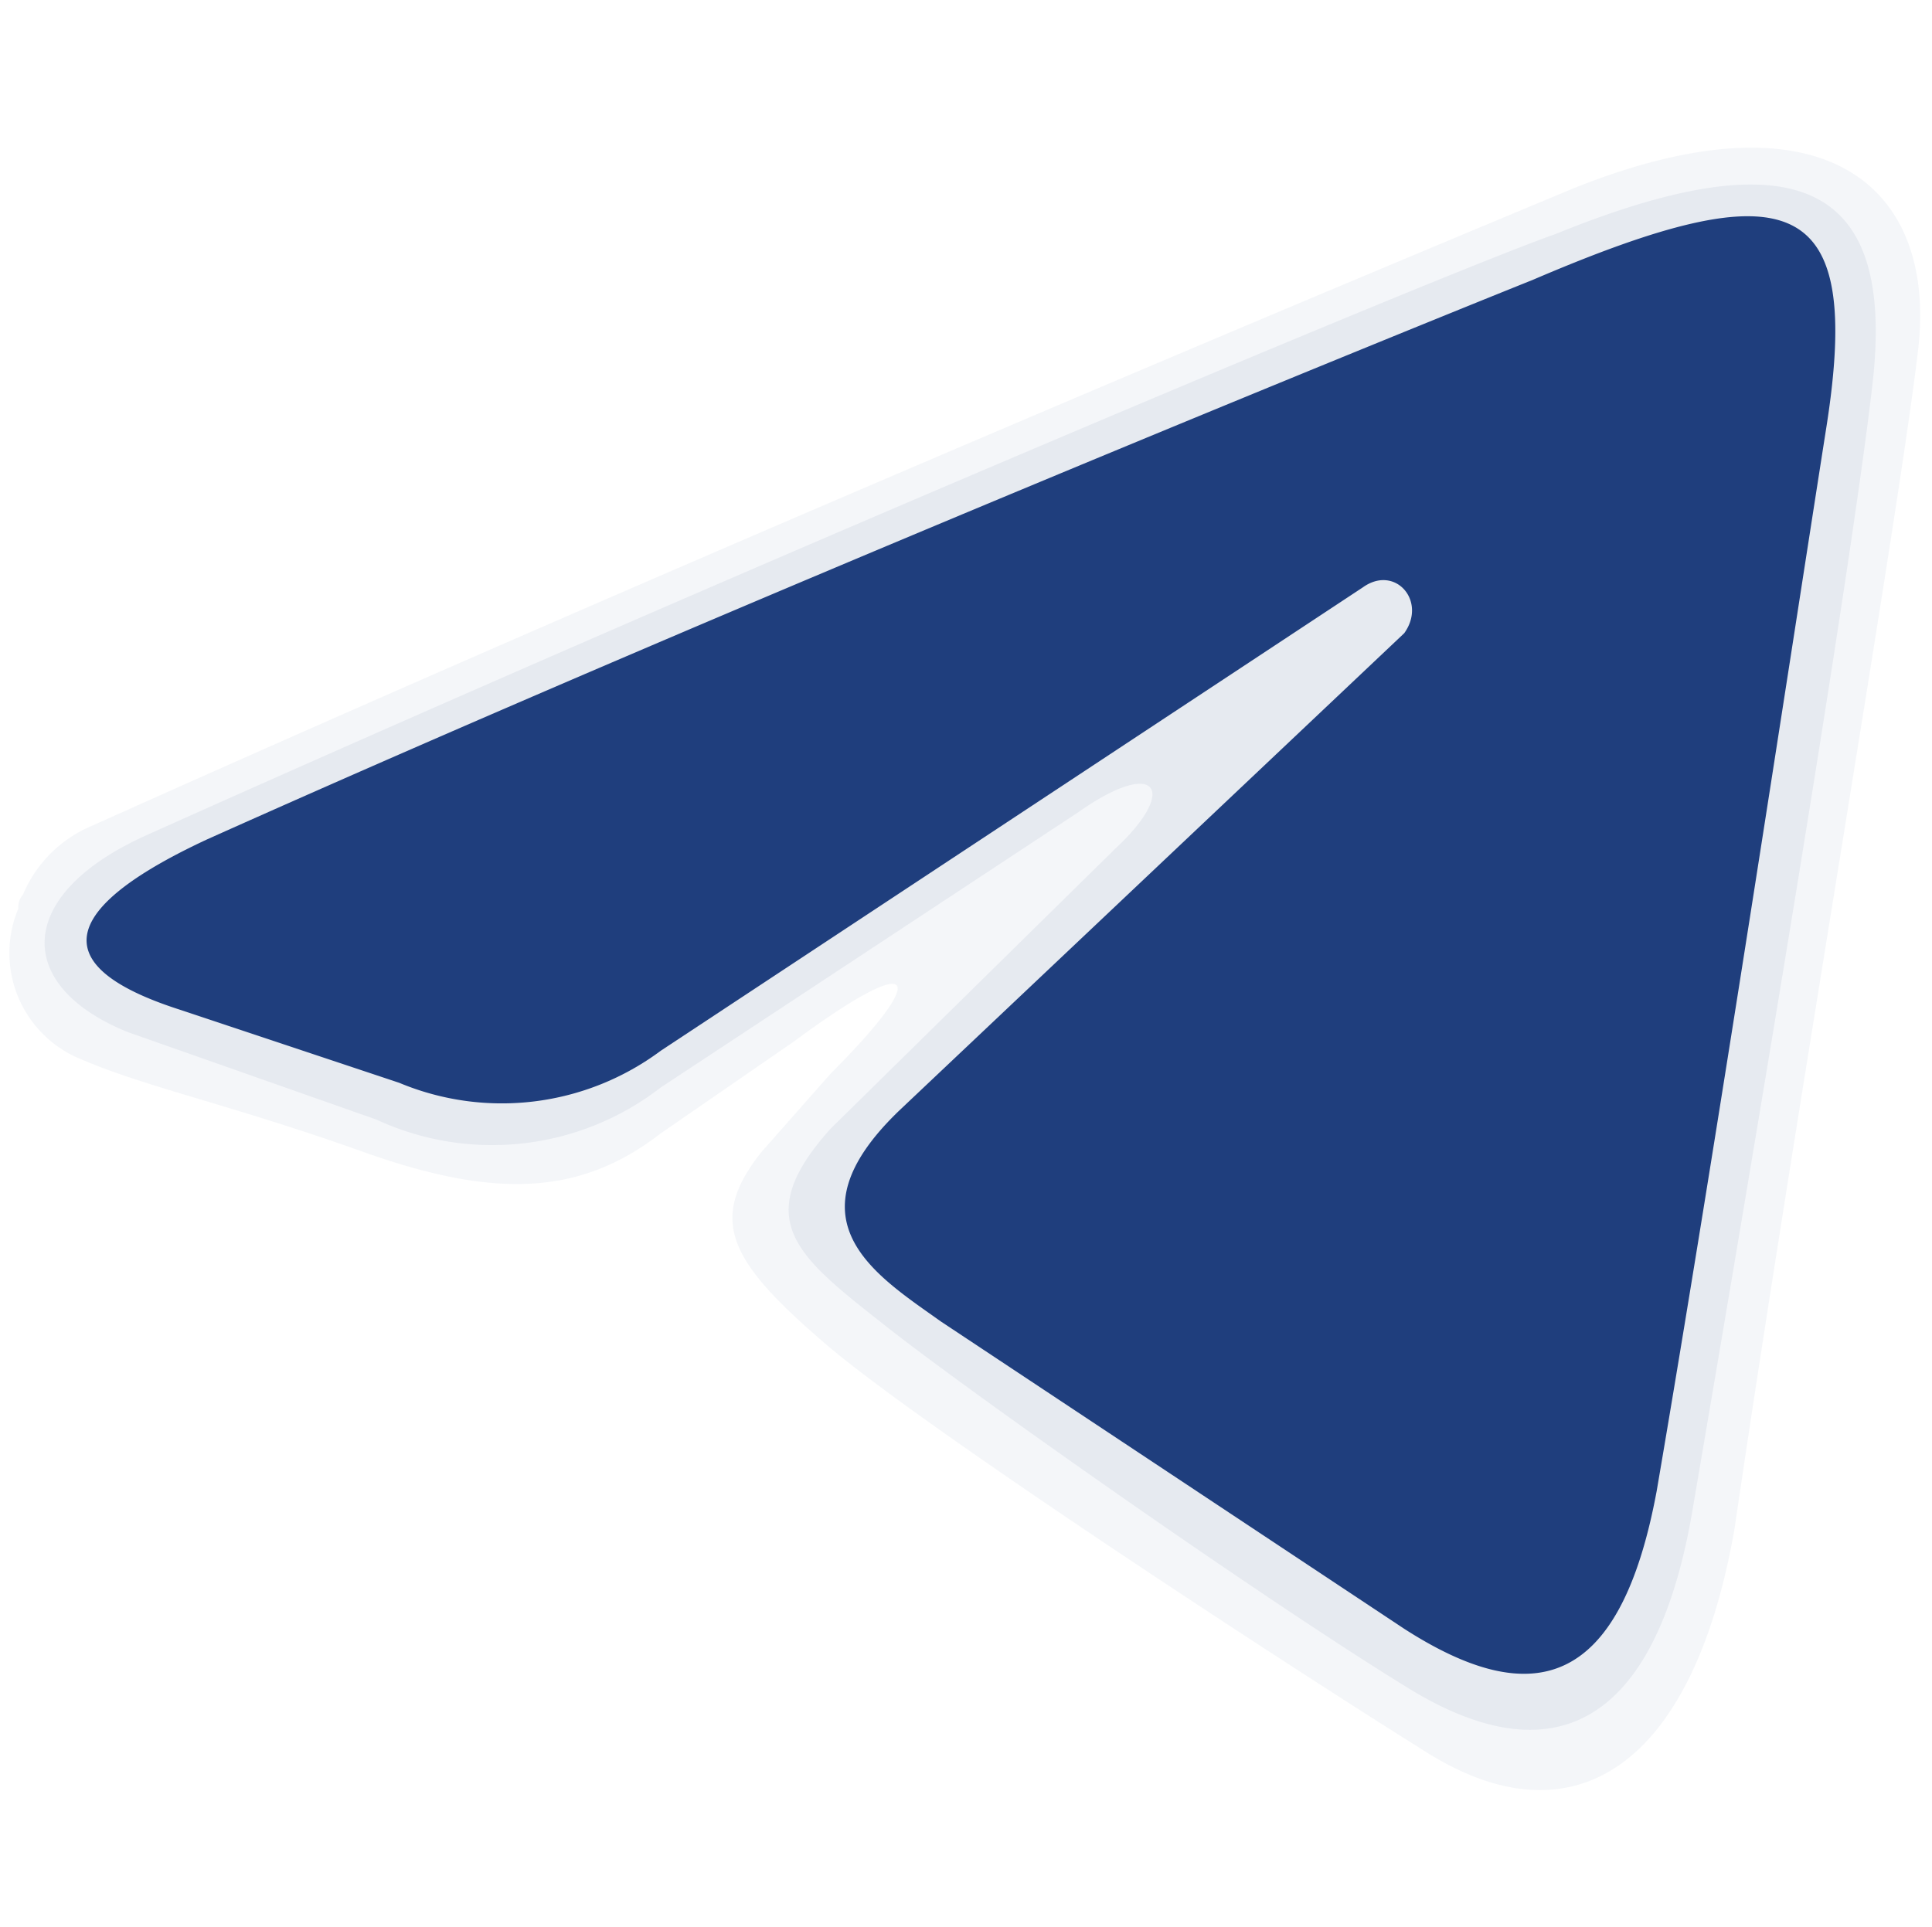
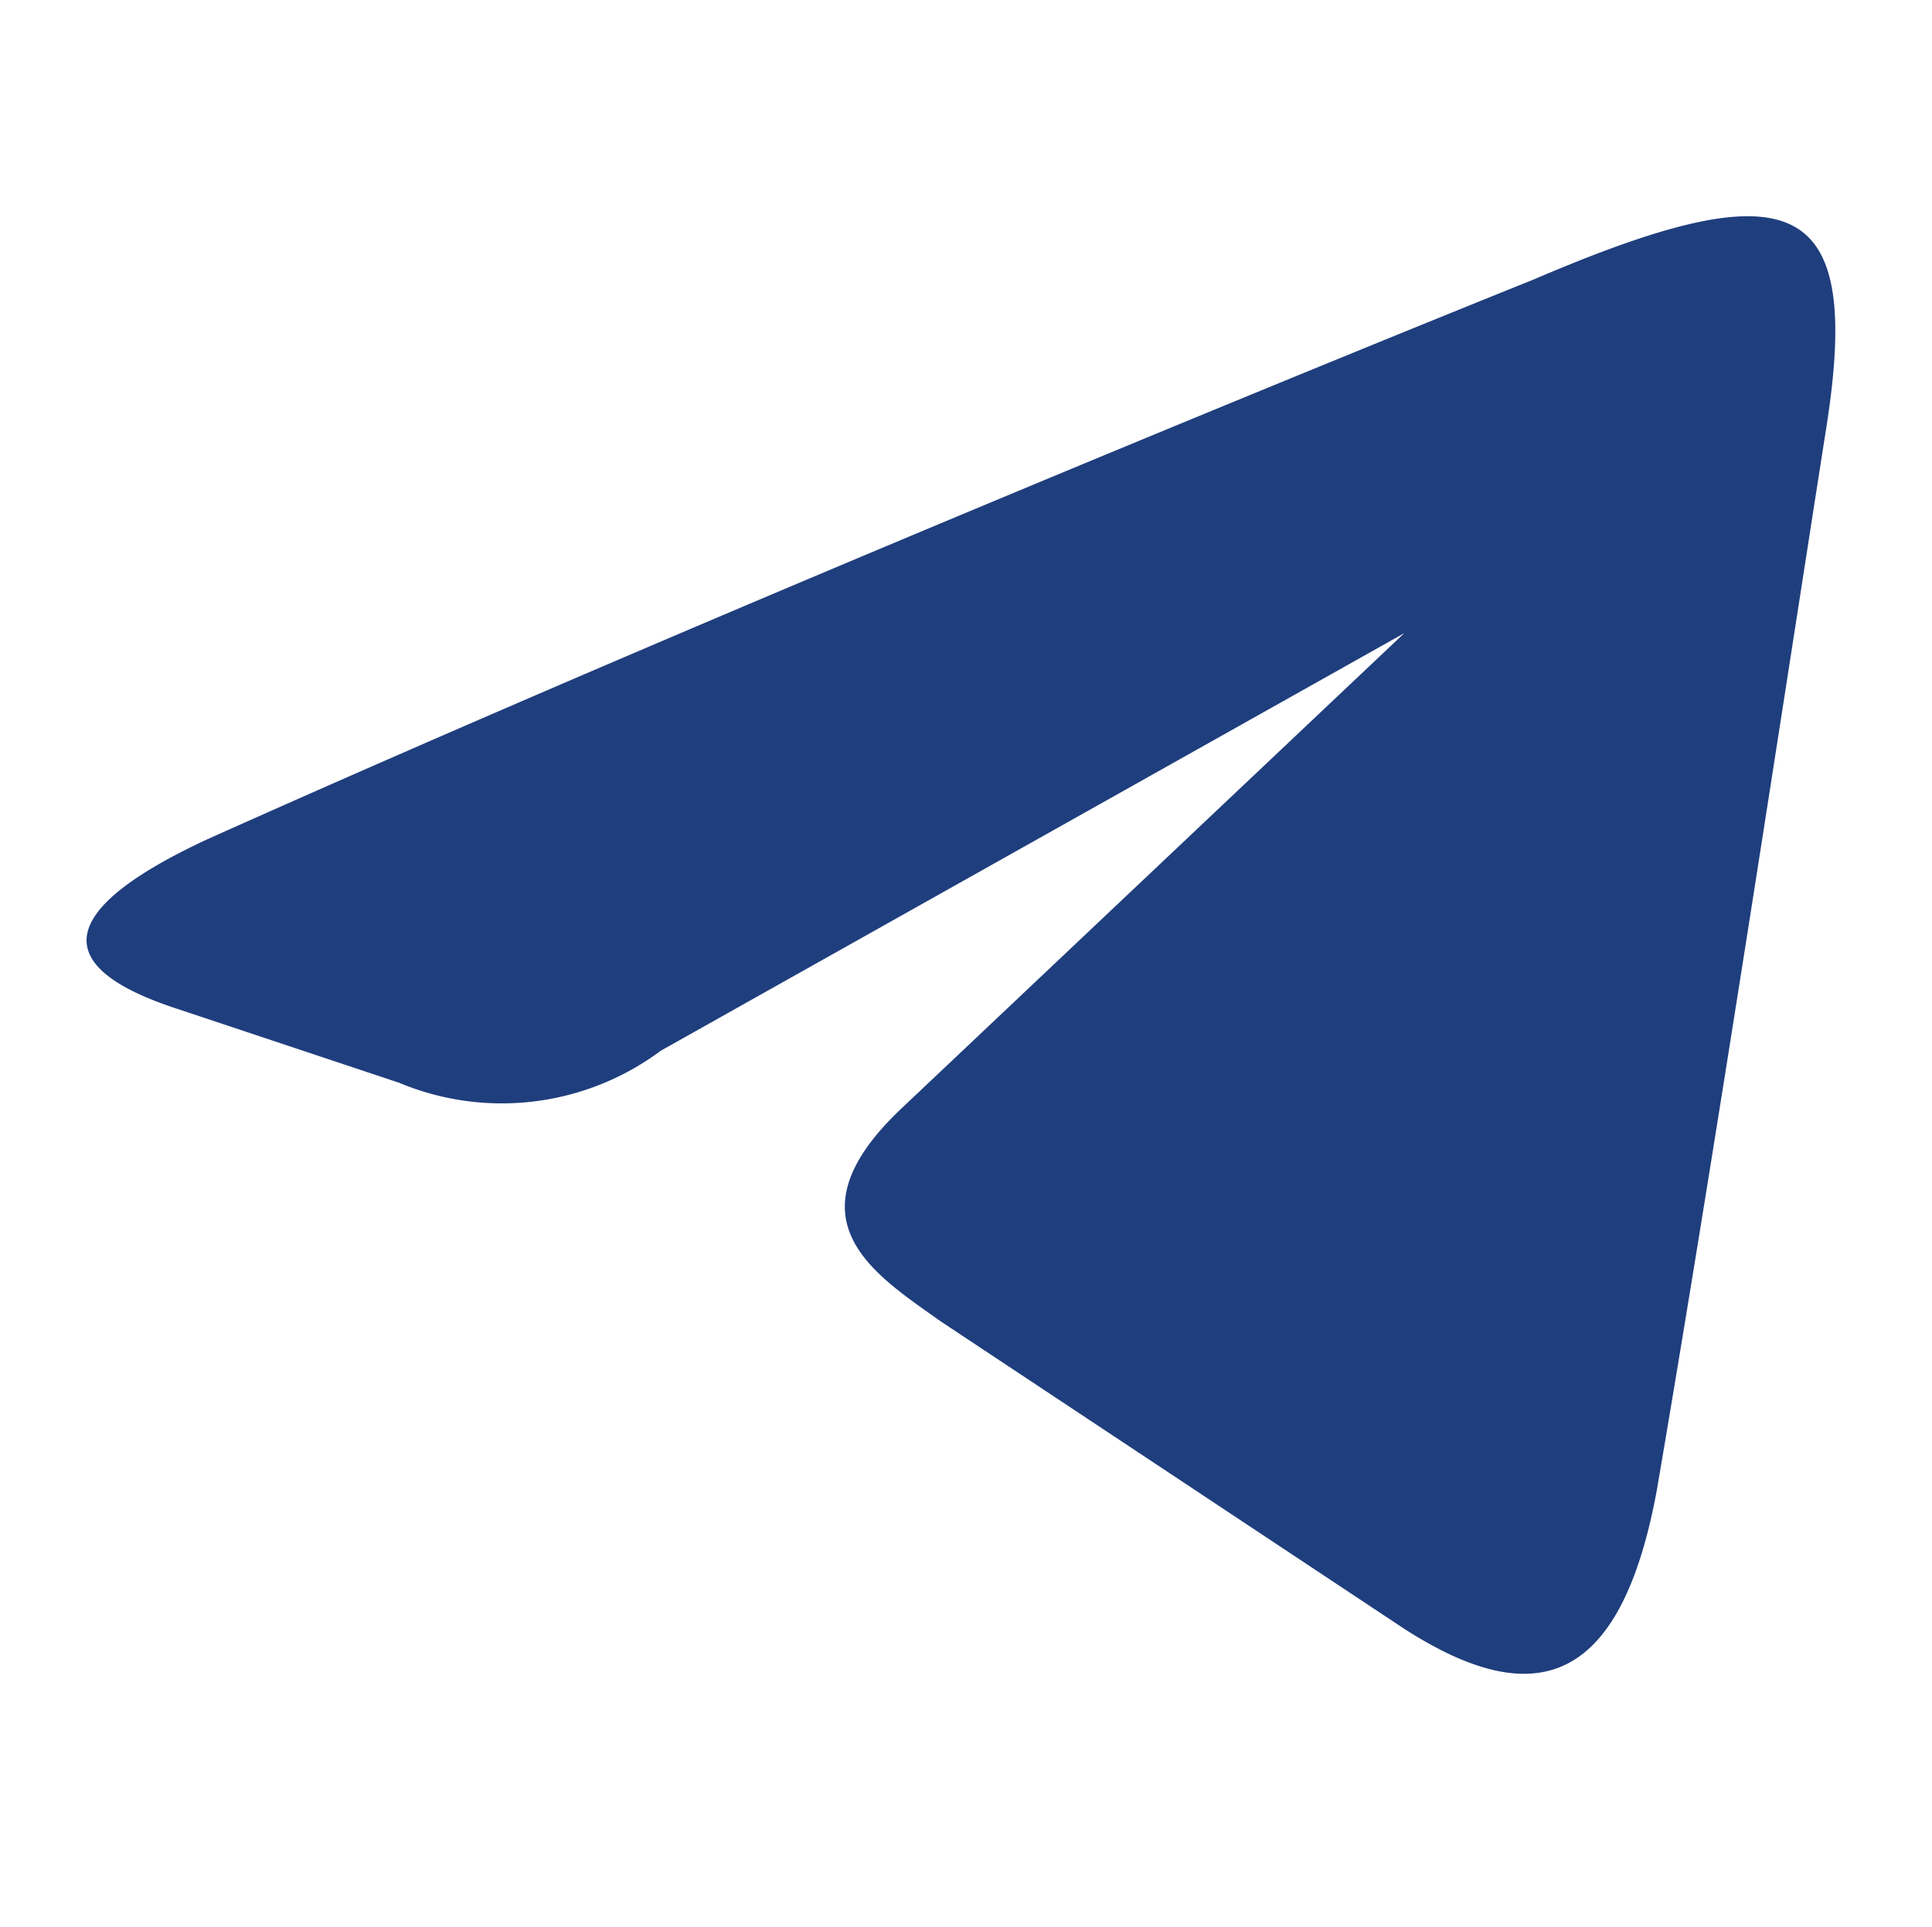
<svg xmlns="http://www.w3.org/2000/svg" id="Слой_1" data-name="Слой 1" viewBox="0 0 42.1 42">
  <defs>
    <style>.cls-1,.cls-2,.cls-3{fill:#1f3e7d;}.cls-1,.cls-2{isolation:isolate;}.cls-1{opacity:0.05;}.cls-2{opacity:0.07;}</style>
  </defs>
-   <path class="cls-1" d="M2,18C15.8,11.8,31.9,5.1,34.3,4.1c5.5-2.2,7.9,0,7.5,3.5s-2.7,16.8-4,25.7c-.9,5.2-3.5,6.9-6.7,4.9s-11-7.1-13.1-8.9-2.6-2.7-1.4-4.2l1.5-1.7c2.2-2.2,1.9-2.7-.8-.7l-2.9,2c-1.8,1.4-3.7,1.4-6.5.4s-4.7-1.4-6.1-2A2.5,2.5,0,0,1,.4,19.8a.4.4,0,0,1,.1-.3A2.8,2.8,0,0,1,2,18Z" />
-   <path class="cls-2" d="M3.2,18.2C15.9,12.5,31.6,5.9,33.9,5.1c5.4-2.2,7.4-1,6.9,3.3s-2.5,16.2-3.9,24.4c-.8,4.9-3.1,5.9-6.2,4s-9.5-6.4-11.4-7.9-3-2.3-1.2-4.3l6.2-6.1c1.4-1.3.9-2-.8-.8l-9.1,6a6,6,0,0,1-6.2.7L2.8,22.5C.3,21.5.3,19.5,3.2,18.2Z" />
-   <path class="cls-3" d="M4.5,18.3C16.1,13.1,31.4,6.9,33.4,6.1c5.6-2.4,7.2-1.9,6.4,3.2s-2.4,15.6-3.7,23.2c-.8,4.3-2.7,4.8-5.5,3L20.5,28.8c-1.4-1-3.4-2.2-.9-4.6l11-10.4c.5-.7-.2-1.5-.9-1L14.4,22.9a5.8,5.8,0,0,1-5.7.7L3.9,22C.8,21,1.5,19.7,4.5,18.3Z" />
+   <path class="cls-3" d="M4.5,18.3C16.1,13.1,31.4,6.9,33.4,6.1c5.6-2.4,7.2-1.9,6.4,3.2s-2.4,15.6-3.7,23.2c-.8,4.3-2.7,4.8-5.5,3L20.5,28.8c-1.4-1-3.4-2.2-.9-4.6l11-10.4L14.4,22.9a5.8,5.8,0,0,1-5.7.7L3.9,22C.8,21,1.5,19.7,4.5,18.3Z" />
</svg>